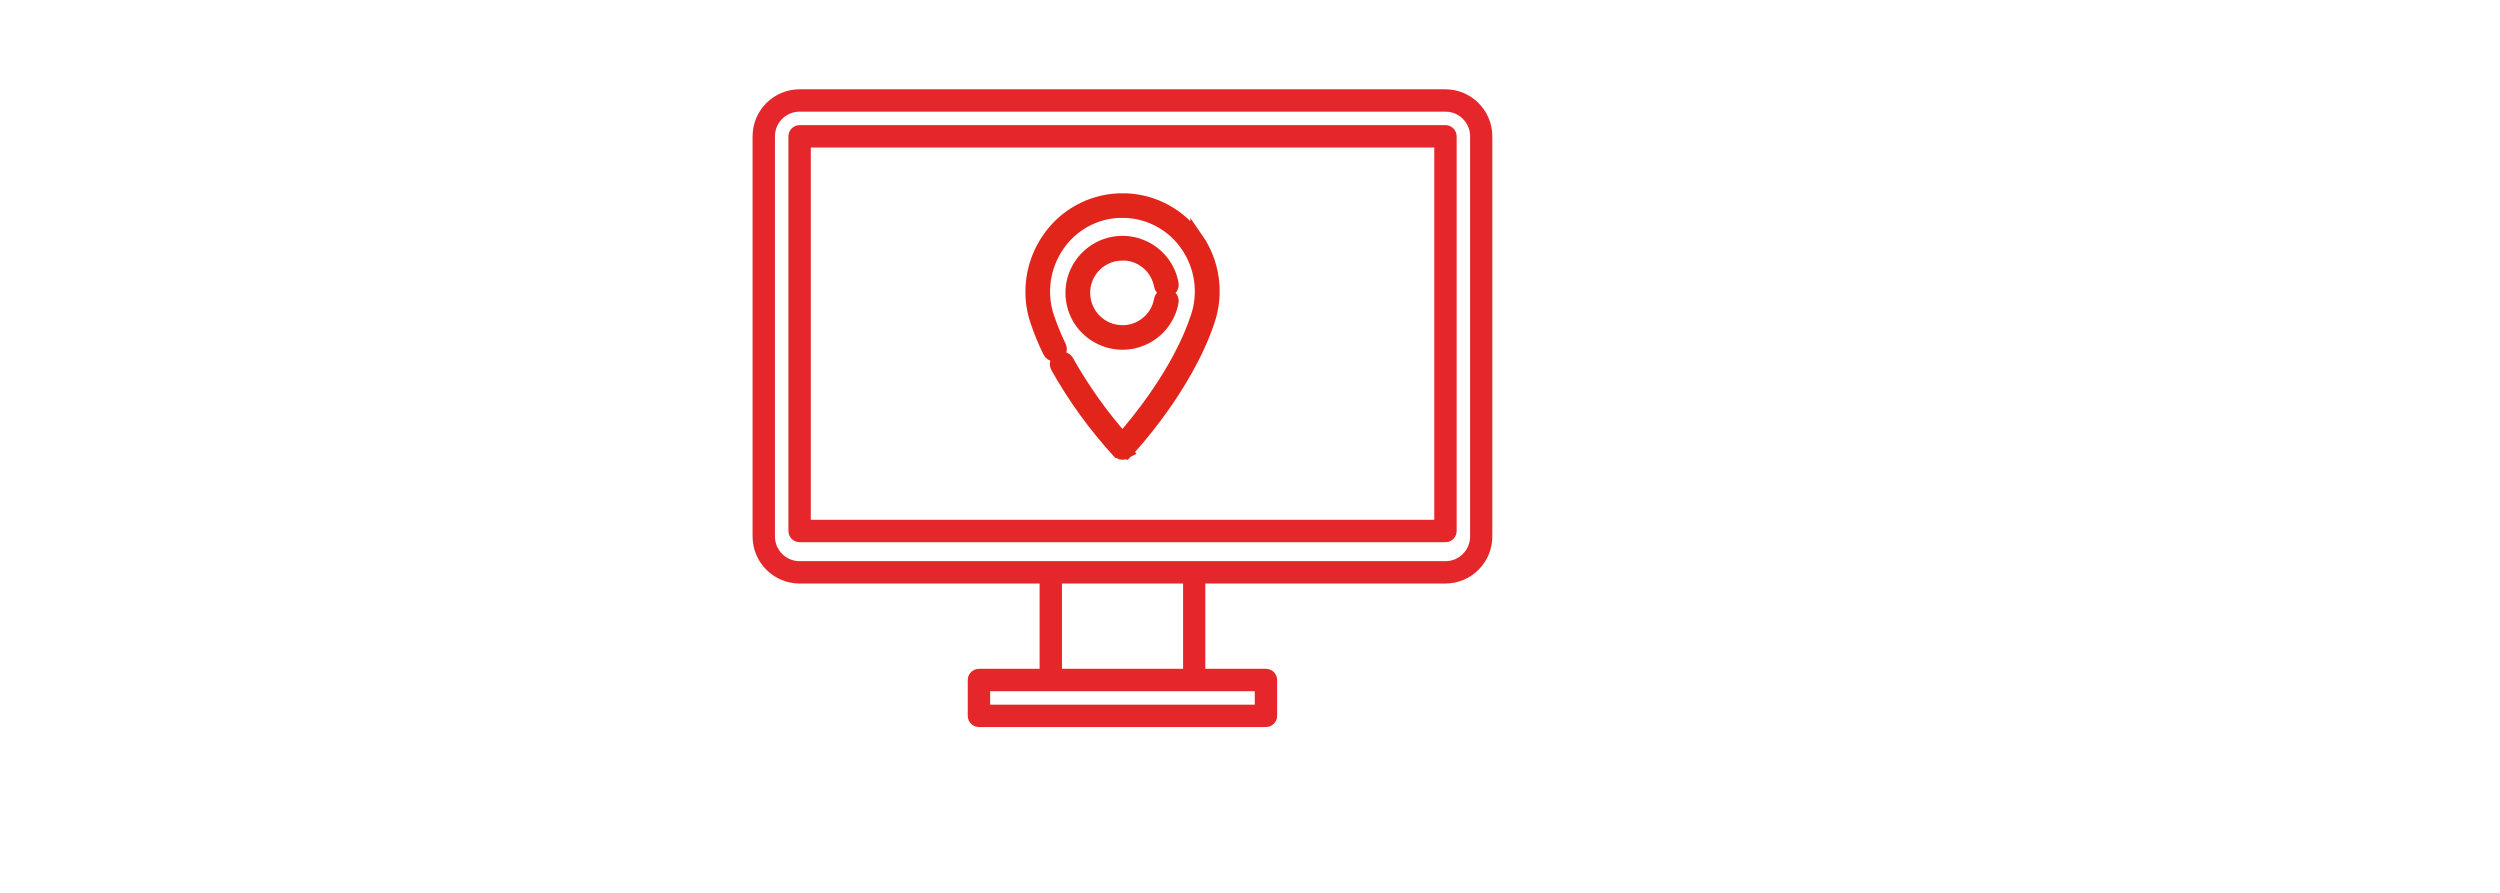
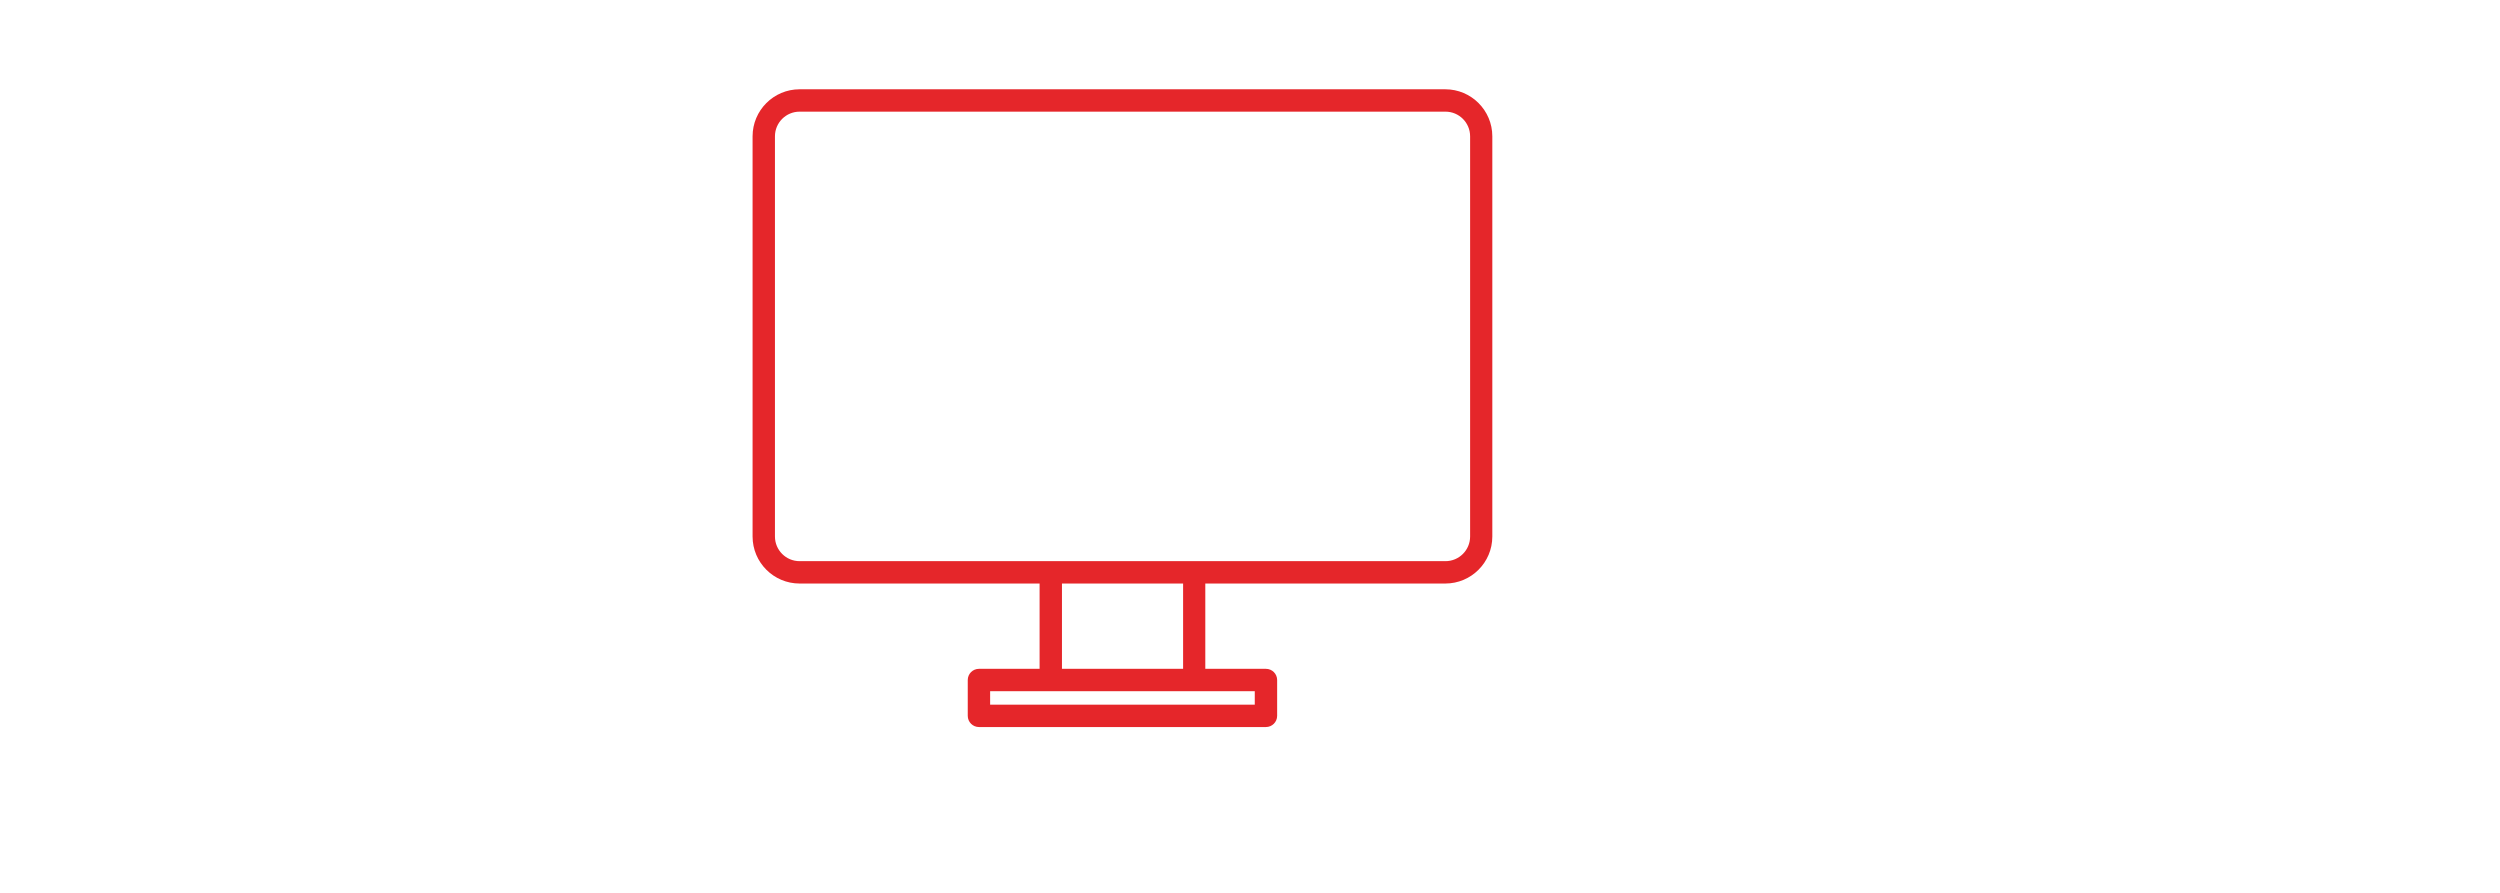
<svg xmlns="http://www.w3.org/2000/svg" width="196" height="70" viewBox="0 0 196 70" fill="none">
  <g id="Frame 5159">
    <g id="Group">
      <path id="Vector" d="M113.324 7H62.689C60.655 7 59.002 8.653 59.002 10.687V42.062C59.002 44.096 60.655 45.749 62.689 45.749H81.504V52.436H76.749C76.266 52.436 75.872 52.83 75.872 53.313V56.123C75.872 56.606 76.266 57 76.749 57H99.251C99.734 57 100.128 56.606 100.128 56.123V53.313C100.128 52.83 99.734 52.436 99.251 52.436H94.496V45.749H113.312C115.346 45.749 116.998 44.096 116.998 42.062V10.687C116.998 8.653 115.346 7 113.312 7H113.324ZM77.626 55.246V54.19H98.374V55.246H77.626ZM83.258 52.436V45.749H92.755V52.436H83.258ZM115.257 10.687V42.062C115.257 43.13 114.392 43.995 113.324 43.995H62.689C61.621 43.995 60.756 43.13 60.756 42.062V10.687C60.756 9.619 61.621 8.754 62.689 8.754H113.324C114.392 8.754 115.257 9.619 115.257 10.687Z" fill="#E5262A" />
-       <path id="Vector_2" d="M113.324 9.811H62.689C62.206 9.811 61.812 10.205 61.812 10.688V41.631C61.812 42.114 62.206 42.508 62.689 42.508H113.324C113.807 42.508 114.202 42.114 114.202 41.631V10.688C114.202 10.205 113.807 9.811 113.324 9.811ZM63.566 40.754V11.565H112.447V40.754H63.566Z" fill="#E5262A" />
      <g id="Group_2">
-         <path id="Vector_3" d="M87.999 19.917C88.698 19.917 89.384 20.159 89.931 20.616C90.478 21.061 90.846 21.697 90.974 22.396C91.024 22.651 91.266 22.816 91.52 22.778C91.647 22.752 91.749 22.689 91.825 22.587C91.901 22.485 91.927 22.358 91.901 22.231C91.66 20.922 90.783 19.828 89.55 19.307C88.317 18.786 86.931 18.913 85.812 19.65C84.706 20.388 84.032 21.621 84.032 22.956C84.032 24.291 84.693 25.524 85.812 26.261C86.473 26.693 87.236 26.922 87.999 26.922C88.52 26.922 89.054 26.82 89.55 26.604C90.783 26.083 91.66 24.99 91.901 23.68C91.952 23.426 91.774 23.184 91.52 23.134C91.393 23.108 91.279 23.134 91.164 23.21C91.062 23.286 90.986 23.388 90.974 23.515C90.834 24.278 90.414 24.952 89.791 25.409C89.168 25.867 88.406 26.07 87.63 25.969C86.867 25.88 86.168 25.498 85.672 24.901C85.176 24.303 84.935 23.553 84.973 22.778C85.024 22.002 85.354 21.29 85.914 20.756C86.473 20.222 87.21 19.93 87.986 19.93L87.999 19.917Z" fill="#E5262A" stroke="#E1251B" />
-         <path id="Vector_4" d="M93.822 18.722C92.589 16.904 90.542 15.76 88.343 15.658C88.126 15.658 87.898 15.658 87.669 15.658C85.469 15.76 83.423 16.904 82.189 18.722C80.893 20.591 80.537 22.994 81.261 25.155C81.541 25.981 81.872 26.795 82.253 27.57C82.329 27.735 82.495 27.837 82.673 27.837C82.736 27.837 82.812 27.825 82.876 27.786C83.105 27.672 83.207 27.392 83.092 27.163C82.724 26.413 82.418 25.638 82.151 24.862C81.516 22.981 81.821 20.883 82.952 19.243C84.02 17.667 85.8 16.663 87.707 16.586C87.898 16.586 88.101 16.586 88.292 16.586C90.199 16.675 91.978 17.667 93.046 19.243C94.178 20.87 94.483 22.968 93.847 24.85C92.424 29.172 89.08 33.164 87.999 34.397C86.359 32.528 84.91 30.494 83.69 28.32C83.562 28.091 83.283 28.015 83.054 28.13C82.94 28.193 82.863 28.295 82.825 28.409C82.787 28.524 82.8 28.651 82.863 28.765C84.198 31.155 85.813 33.38 87.669 35.414H87.694C87.694 35.414 87.783 35.49 87.847 35.516C87.898 35.529 87.948 35.541 87.999 35.541C88.05 35.541 88.101 35.541 88.152 35.516H88.177C88.177 35.516 88.279 35.452 88.305 35.427C88.305 35.427 88.305 35.427 88.33 35.414L88.279 35.351L88.343 35.401C88.533 35.198 92.97 30.482 94.75 25.129C95.475 22.968 95.131 20.565 93.822 18.684V18.722Z" fill="#E5262A" stroke="#E1251B" />
-       </g>
+         </g>
    </g>
  </g>
</svg>